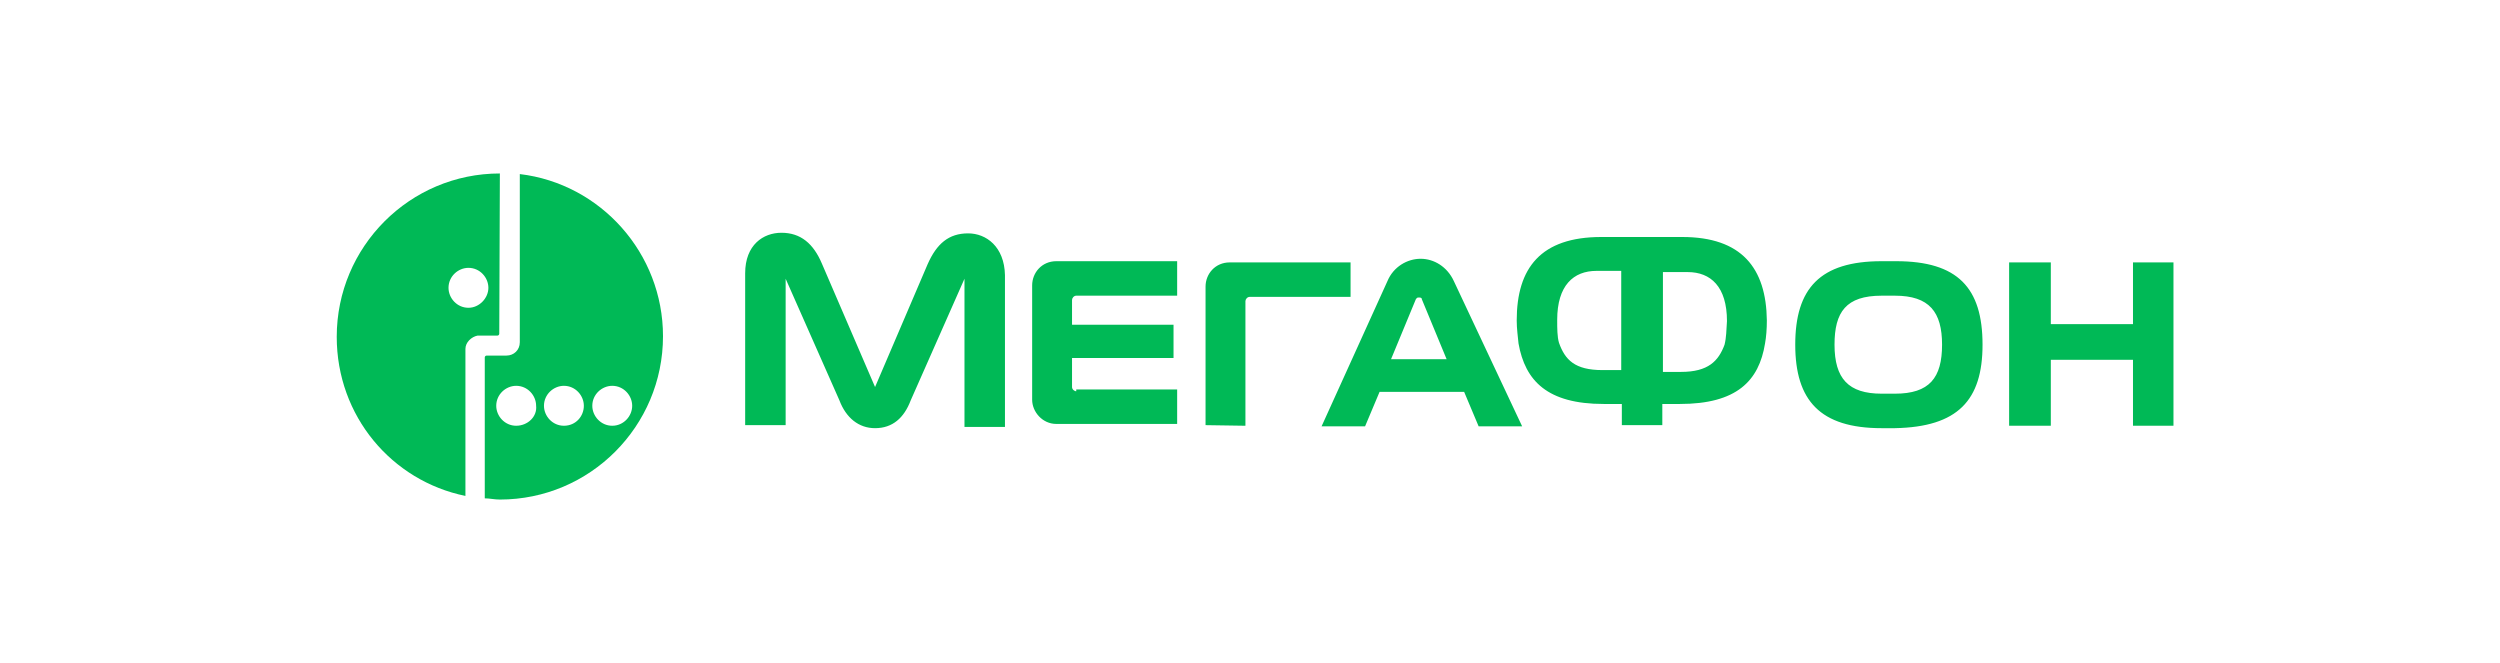
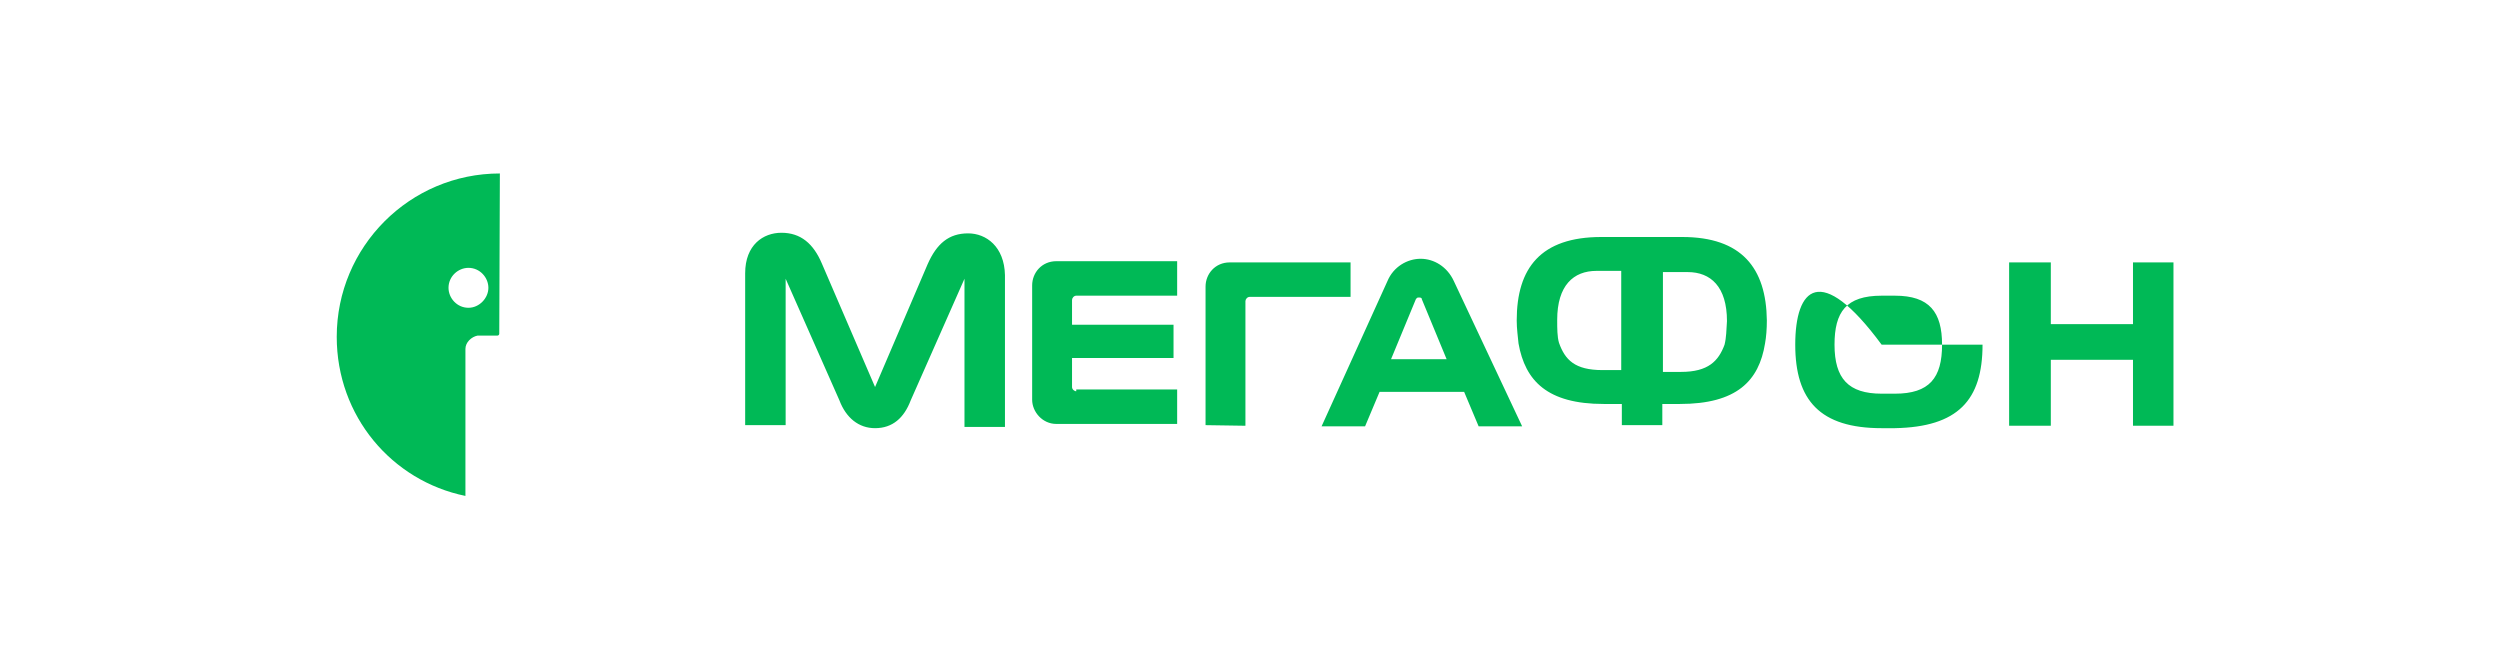
<svg xmlns="http://www.w3.org/2000/svg" width="245" height="65" viewBox="0 0 245 65" fill="none">
-   <path d="M0 0H245V65H0V0Z" fill="white" />
-   <path d="M50.941 17.059V33.541C50.941 34.312 50.349 34.846 49.638 34.846H47.684C47.566 34.846 47.507 34.964 47.507 35.023V48.838C47.98 48.838 48.454 48.956 48.987 48.956C57.809 48.956 64.974 41.782 64.974 32.948C64.974 24.826 58.875 18.008 50.941 17.059ZM50.586 41.723C49.461 41.723 48.632 40.775 48.632 39.767C48.632 38.64 49.579 37.81 50.586 37.81C51.711 37.81 52.54 38.759 52.54 39.767C52.658 40.834 51.711 41.723 50.586 41.723ZM55.263 41.723C54.138 41.723 53.309 40.775 53.309 39.767C53.309 38.64 54.257 37.81 55.263 37.81C56.388 37.81 57.217 38.759 57.217 39.767C57.217 40.775 56.447 41.723 55.263 41.723ZM60 41.723C58.875 41.723 58.046 40.775 58.046 39.767C58.046 38.64 58.994 37.81 60 37.81C61.125 37.81 61.954 38.759 61.954 39.767C61.954 40.775 61.125 41.723 60 41.723Z" fill="#00B956" />
  <path d="M48.987 17C40.164 17 33 24.174 33 33.008C33 40.775 38.388 47.119 45.612 48.601V34.194C45.612 33.541 46.204 33.008 46.796 32.889H48.75C48.868 32.889 48.928 32.771 48.928 32.712L48.987 17ZM45.908 30.162C44.783 30.162 43.954 29.213 43.954 28.206C43.954 27.079 44.901 26.249 45.908 26.249C47.033 26.249 47.862 27.198 47.862 28.206C47.862 29.213 46.974 30.162 45.908 30.162Z" fill="#00B956" />
-   <path d="M209.033 25.716V31.763H200.98V25.716H196.894V41.724H200.98V35.261H209.033V41.724H213V25.716H209.033ZM142.48 27.554C141.829 26.131 140.526 25.36 139.223 25.36C137.921 25.36 136.559 26.131 135.967 27.554L129.513 41.783H133.776L135.197 38.404H143.486L144.907 41.783H149.171L142.48 27.554ZM136.322 35.202L138.75 29.332C138.868 29.155 138.927 29.155 139.046 29.155C139.164 29.155 139.342 29.155 139.342 29.332L141.769 35.202H136.322ZM94.875 22.87C92.98 22.87 91.796 23.878 90.907 25.894L85.756 37.929L80.546 25.834C79.717 23.878 78.473 22.811 76.579 22.811C74.802 22.811 73.026 23.996 73.026 26.783V41.664H76.993V27.317L82.263 39.234C82.914 40.953 84.157 41.961 85.756 41.961C87.473 41.961 88.598 40.953 89.25 39.234L94.519 27.317V41.842H98.486V26.961C98.427 24.174 96.651 22.87 94.875 22.87ZM105.473 38.344C105.296 38.344 105.059 38.166 105.059 37.929V35.083H115.006V31.823H105.059V29.392C105.059 29.214 105.236 28.977 105.473 28.977H115.361V25.597H103.519C102.098 25.597 101.151 26.724 101.151 27.969V39.174C101.151 40.36 102.157 41.546 103.519 41.546H115.361V38.166H105.473V38.344ZM122.052 41.724V29.51C122.052 29.332 122.23 29.095 122.467 29.095H132.355V25.716H120.513C119.092 25.716 118.144 26.842 118.144 28.087V41.664L122.052 41.724ZM194.289 33.779C194.289 28.206 191.861 25.597 185.822 25.597H184.401C178.361 25.597 175.934 28.265 175.934 33.779C175.934 39.234 178.361 41.961 184.401 41.961H185.704C191.861 41.842 194.289 39.234 194.289 33.779ZM185.704 38.581H184.401C181.144 38.581 179.783 37.099 179.783 33.779C179.783 30.578 180.908 28.977 184.401 28.977H185.704C189.079 28.977 190.322 30.578 190.322 33.779C190.322 37.04 189.079 38.581 185.704 38.581ZM164.861 23.226H156.927C151.006 23.226 148.638 26.249 148.638 31.407C148.638 32.238 148.756 33.008 148.815 33.66C149.467 37.336 151.657 39.589 157.164 39.589H158.94V41.664H162.907V39.589H164.625C170.19 39.589 172.381 37.336 172.973 33.66C173.092 33.008 173.151 32.238 173.151 31.407C173.092 26.249 170.664 23.226 164.861 23.226ZM157.046 36.269C154.322 36.269 153.375 35.261 152.783 33.601C152.605 33.008 152.605 32.178 152.605 31.348C152.605 27.969 154.204 26.546 156.454 26.546H158.881V36.269H157.046ZM169.006 33.779C168.414 35.38 167.408 36.447 164.743 36.447H162.967V26.664H165.394C167.644 26.664 169.243 28.087 169.243 31.467C169.184 32.356 169.184 33.068 169.006 33.779Z" fill="#00B956" />
+   <path d="M209.033 25.716V31.763H200.98V25.716H196.894V41.724H200.98V35.261H209.033V41.724H213V25.716H209.033ZM142.48 27.554C141.829 26.131 140.526 25.36 139.223 25.36C137.921 25.36 136.559 26.131 135.967 27.554L129.513 41.783H133.776L135.197 38.404H143.486L144.907 41.783H149.171L142.48 27.554ZM136.322 35.202L138.75 29.332C138.868 29.155 138.927 29.155 139.046 29.155C139.164 29.155 139.342 29.155 139.342 29.332L141.769 35.202H136.322ZM94.875 22.87C92.98 22.87 91.796 23.878 90.907 25.894L85.756 37.929L80.546 25.834C79.717 23.878 78.473 22.811 76.579 22.811C74.802 22.811 73.026 23.996 73.026 26.783V41.664H76.993V27.317L82.263 39.234C82.914 40.953 84.157 41.961 85.756 41.961C87.473 41.961 88.598 40.953 89.25 39.234L94.519 27.317V41.842H98.486V26.961C98.427 24.174 96.651 22.87 94.875 22.87ZM105.473 38.344C105.296 38.344 105.059 38.166 105.059 37.929V35.083H115.006V31.823H105.059V29.392C105.059 29.214 105.236 28.977 105.473 28.977H115.361V25.597H103.519C102.098 25.597 101.151 26.724 101.151 27.969V39.174C101.151 40.36 102.157 41.546 103.519 41.546H115.361V38.166H105.473V38.344ZM122.052 41.724V29.51C122.052 29.332 122.23 29.095 122.467 29.095H132.355V25.716H120.513C119.092 25.716 118.144 26.842 118.144 28.087V41.664L122.052 41.724ZM194.289 33.779H184.401C178.361 25.597 175.934 28.265 175.934 33.779C175.934 39.234 178.361 41.961 184.401 41.961H185.704C191.861 41.842 194.289 39.234 194.289 33.779ZM185.704 38.581H184.401C181.144 38.581 179.783 37.099 179.783 33.779C179.783 30.578 180.908 28.977 184.401 28.977H185.704C189.079 28.977 190.322 30.578 190.322 33.779C190.322 37.04 189.079 38.581 185.704 38.581ZM164.861 23.226H156.927C151.006 23.226 148.638 26.249 148.638 31.407C148.638 32.238 148.756 33.008 148.815 33.66C149.467 37.336 151.657 39.589 157.164 39.589H158.94V41.664H162.907V39.589H164.625C170.19 39.589 172.381 37.336 172.973 33.66C173.092 33.008 173.151 32.238 173.151 31.407C173.092 26.249 170.664 23.226 164.861 23.226ZM157.046 36.269C154.322 36.269 153.375 35.261 152.783 33.601C152.605 33.008 152.605 32.178 152.605 31.348C152.605 27.969 154.204 26.546 156.454 26.546H158.881V36.269H157.046ZM169.006 33.779C168.414 35.38 167.408 36.447 164.743 36.447H162.967V26.664H165.394C167.644 26.664 169.243 28.087 169.243 31.467C169.184 32.356 169.184 33.068 169.006 33.779Z" fill="#00B956" />
</svg>